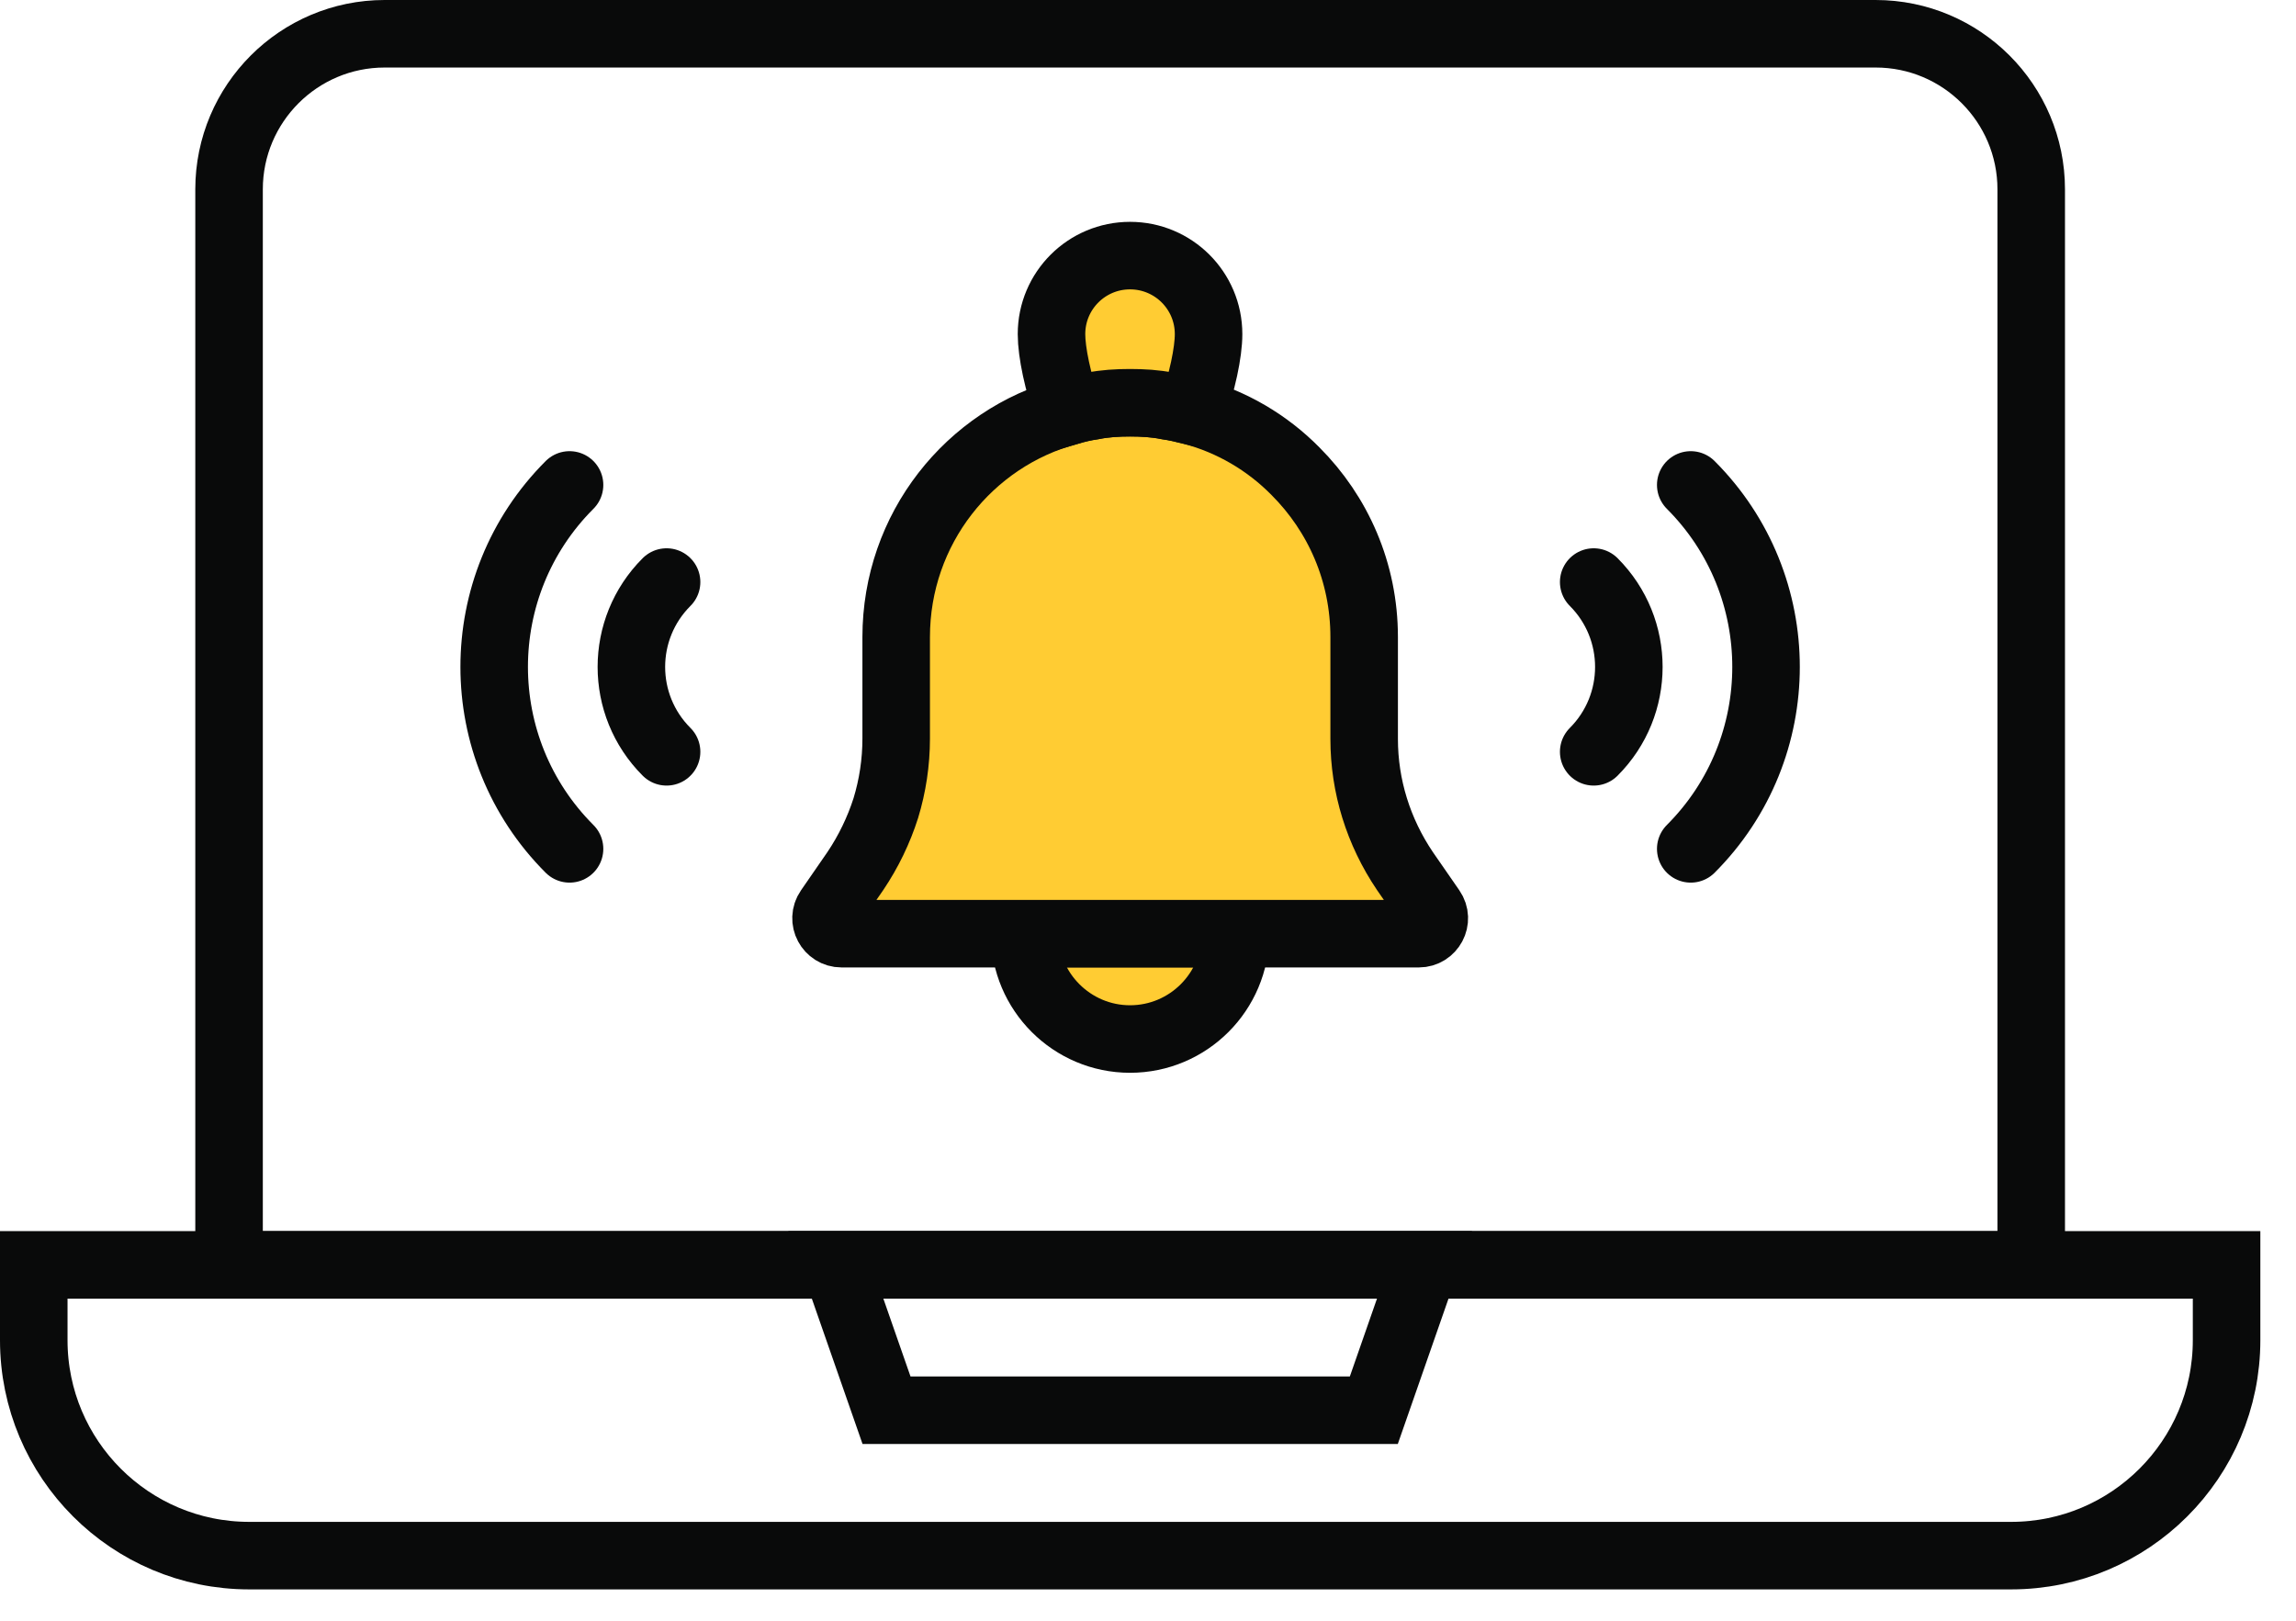
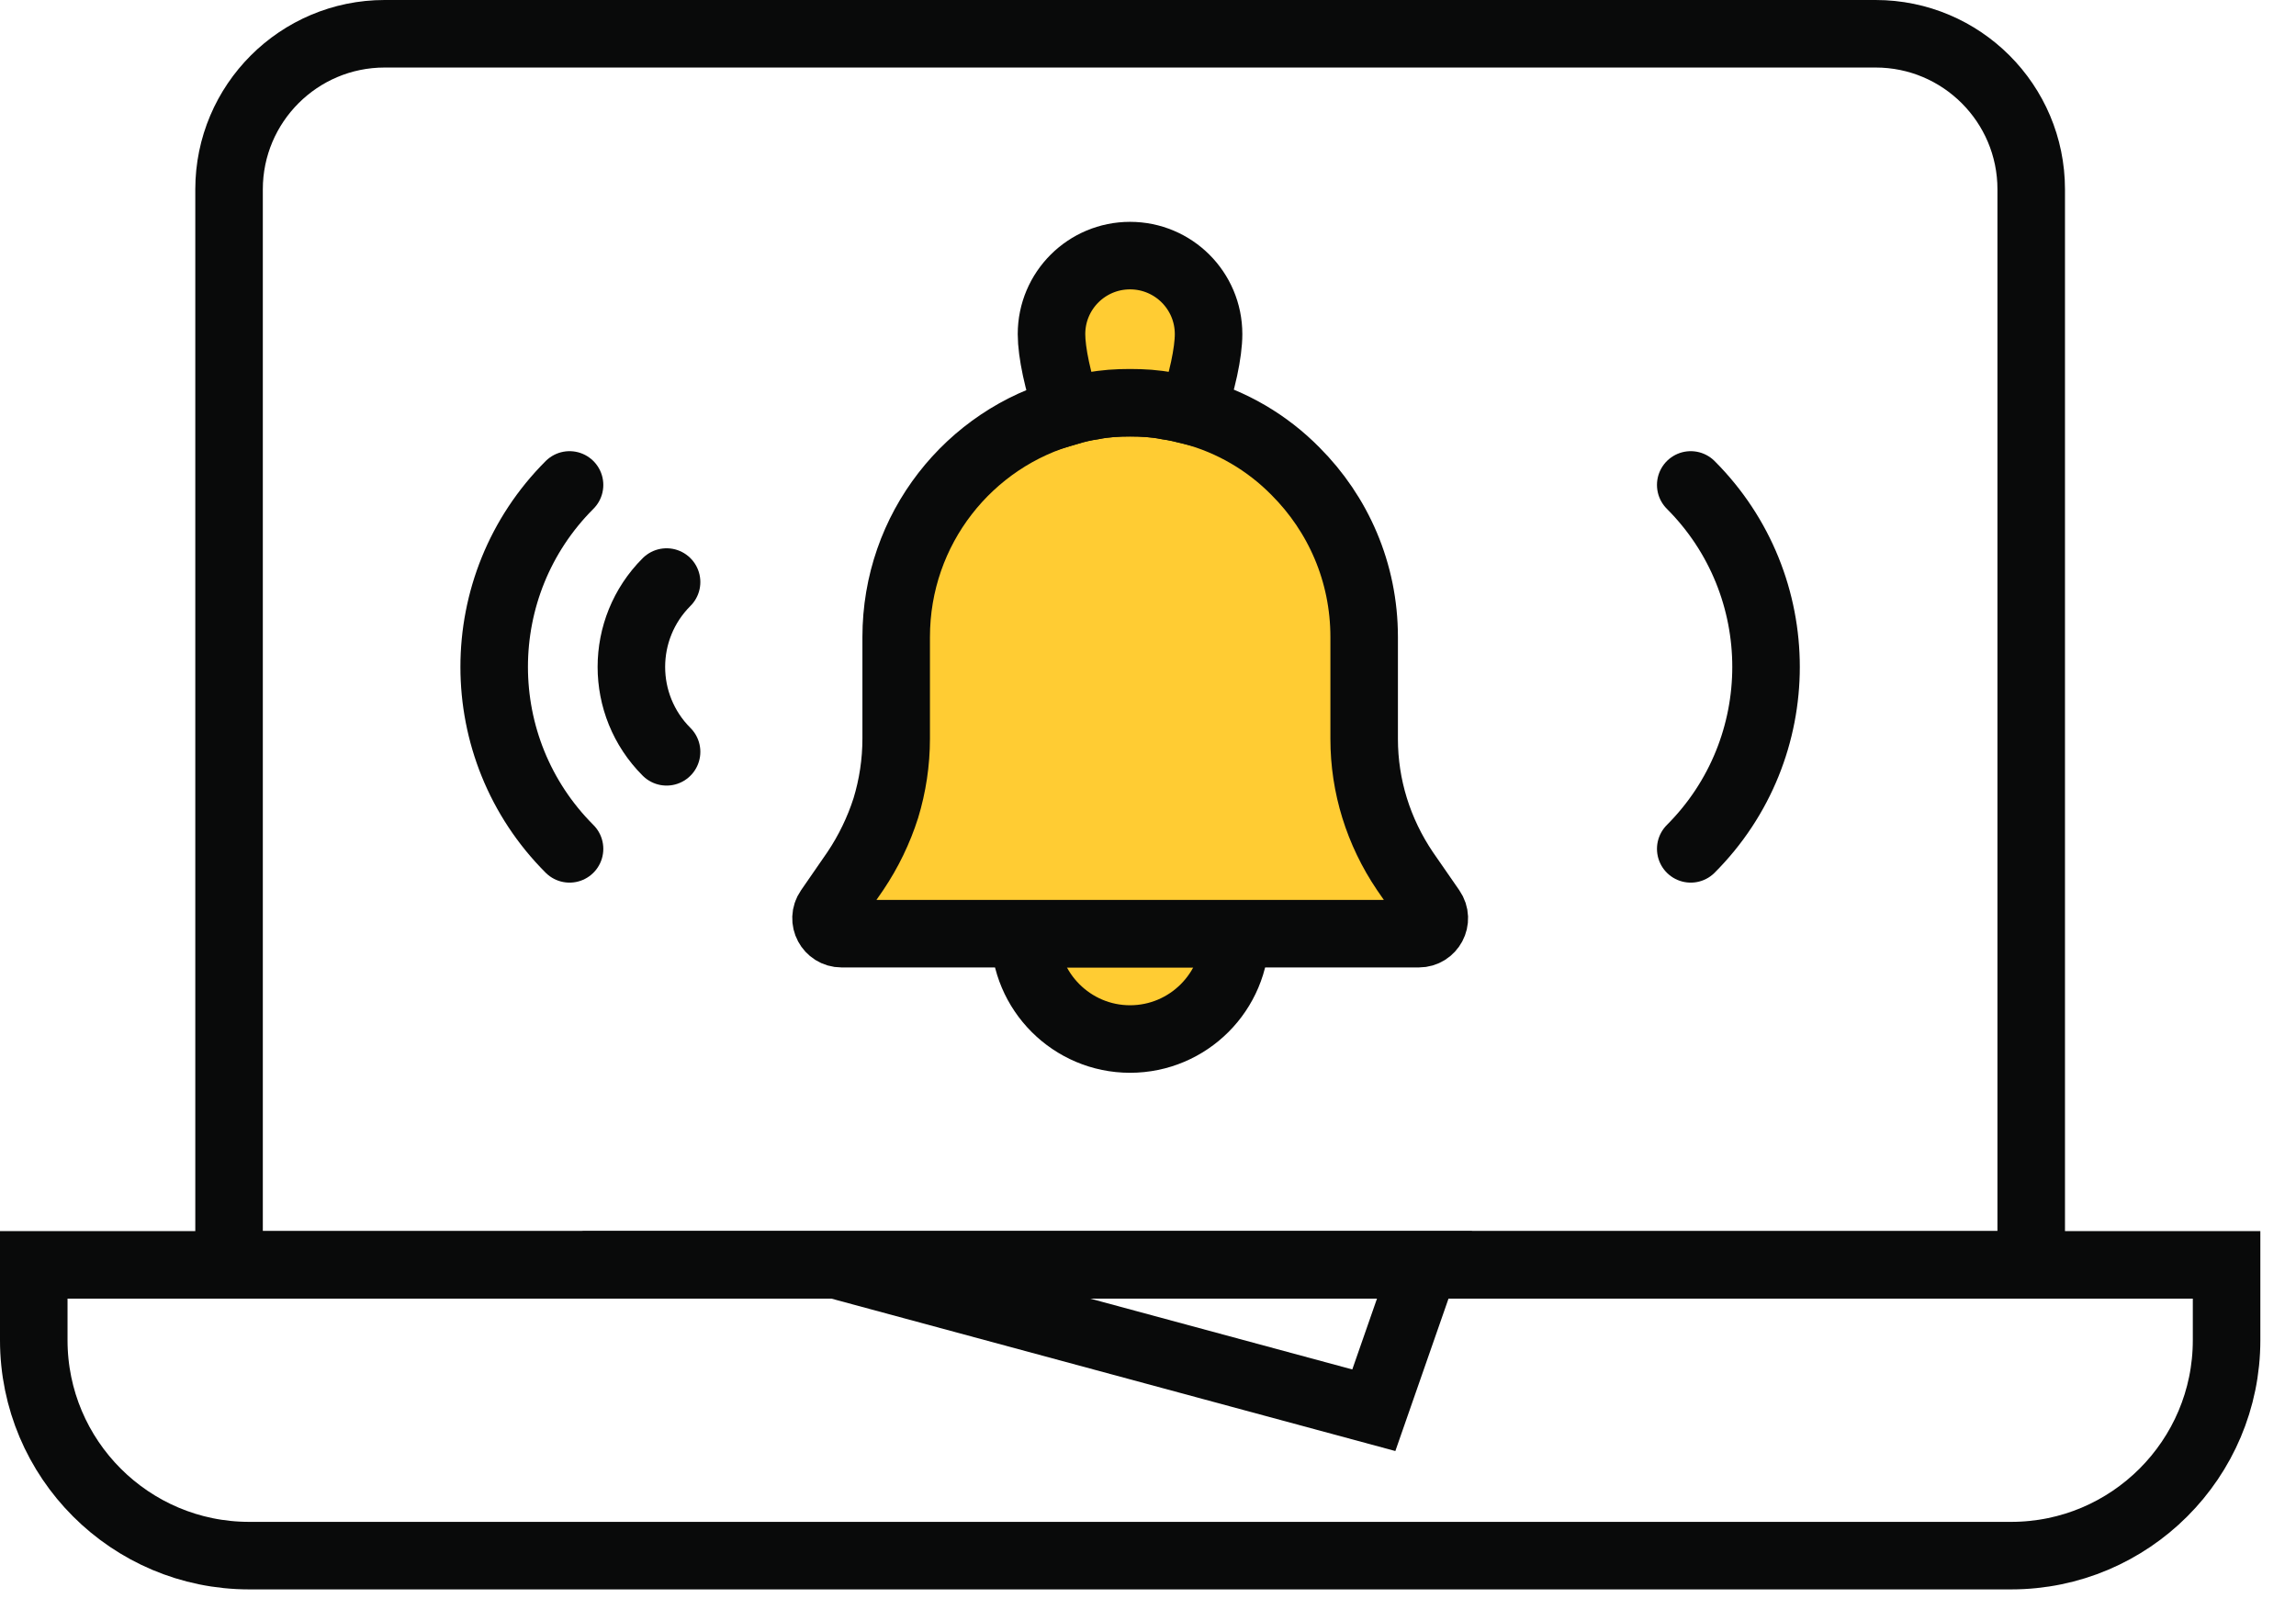
<svg xmlns="http://www.w3.org/2000/svg" preserveAspectRatio="none" width="100%" height="100%" overflow="visible" style="display: block;" viewBox="0 0 34 24" fill="none">
  <g id="Group 158">
    <path id="Vector" d="M0.5 18.73H32.972V19.846C32.972 21.607 31.542 23.036 29.782 23.036H3.69C1.929 23.036 0.5 21.607 0.5 19.846V18.73Z" stroke="#090A0A" stroke-miterlimit="10" stroke-linecap="round" />
-     <path id="Vector_2" d="M20.344 20.883H13.128L12.377 18.73H21.095L20.344 20.883Z" stroke="#090A0A" stroke-miterlimit="10" stroke-linecap="round" />
+     <path id="Vector_2" d="M20.344 20.883L12.377 18.73H21.095L20.344 20.883Z" stroke="#090A0A" stroke-miterlimit="10" stroke-linecap="round" />
    <path id="Vector_3" d="M5.696 0.5H27.775C29.047 0.5 30.079 1.532 30.079 2.804V18.73H3.392V2.804C3.392 1.532 4.425 0.5 5.696 0.5Z" stroke="#090A0A" stroke-miterlimit="10" stroke-linecap="round" />
    <path id="Vector_4" d="M18.296 13.825C18.296 14.685 17.597 15.386 16.734 15.386C15.874 15.386 15.173 14.685 15.173 13.825H18.296Z" fill="#FFCC33" stroke="#090A0A" stroke-miterlimit="10" stroke-linecap="round" />
    <path id="Vector_5" d="M21.011 13.826H12.461C12.279 13.826 12.167 13.621 12.273 13.468L12.666 12.899C12.86 12.611 13.013 12.294 13.118 11.965C13.218 11.636 13.271 11.29 13.271 10.937V9.434C13.271 7.831 14.352 6.486 15.82 6.092C15.937 6.057 16.06 6.028 16.184 6.01C16.36 5.975 16.548 5.963 16.736 5.963C16.924 5.963 17.112 5.975 17.288 6.01C17.411 6.028 17.534 6.057 17.652 6.087C18.245 6.245 18.768 6.556 19.185 6.979C19.813 7.608 20.201 8.471 20.201 9.434V10.943C20.201 11.642 20.412 12.317 20.805 12.899L21.199 13.468C21.305 13.621 21.193 13.826 21.011 13.826Z" fill="#FFCC33" stroke="#090A0A" stroke-miterlimit="10" stroke-linecap="round" />
    <path id="Vector_6" d="M17.897 4.948C17.897 5.218 17.803 5.664 17.65 6.087C17.533 6.058 17.409 6.028 17.286 6.011C17.11 5.975 16.922 5.964 16.734 5.964C16.546 5.964 16.358 5.975 16.182 6.011C16.059 6.028 15.935 6.058 15.818 6.093C15.665 5.664 15.571 5.218 15.571 4.948C15.571 4.302 16.094 3.785 16.734 3.785C17.374 3.785 17.897 4.302 17.897 4.948Z" fill="#FFCC33" stroke="#090A0A" stroke-miterlimit="10" stroke-linecap="round" />
-     <path id="Vector_7" d="M23.6 8.619C24.294 9.313 24.294 10.439 23.6 11.133" stroke="#090A0A" stroke-miterlimit="10" stroke-linecap="round" />
    <path id="Vector_8" d="M25.037 7.181C26.524 8.669 26.524 11.082 25.037 12.57" stroke="#090A0A" stroke-miterlimit="10" stroke-linecap="round" />
    <path id="Vector_9" d="M9.871 8.619C9.176 9.313 9.176 10.439 9.871 11.133" stroke="#090A0A" stroke-miterlimit="10" stroke-linecap="round" />
    <path id="Vector_10" d="M8.434 7.181C6.946 8.669 6.946 11.082 8.434 12.57" stroke="#090A0A" stroke-miterlimit="10" stroke-linecap="round" />
  </g>
</svg>